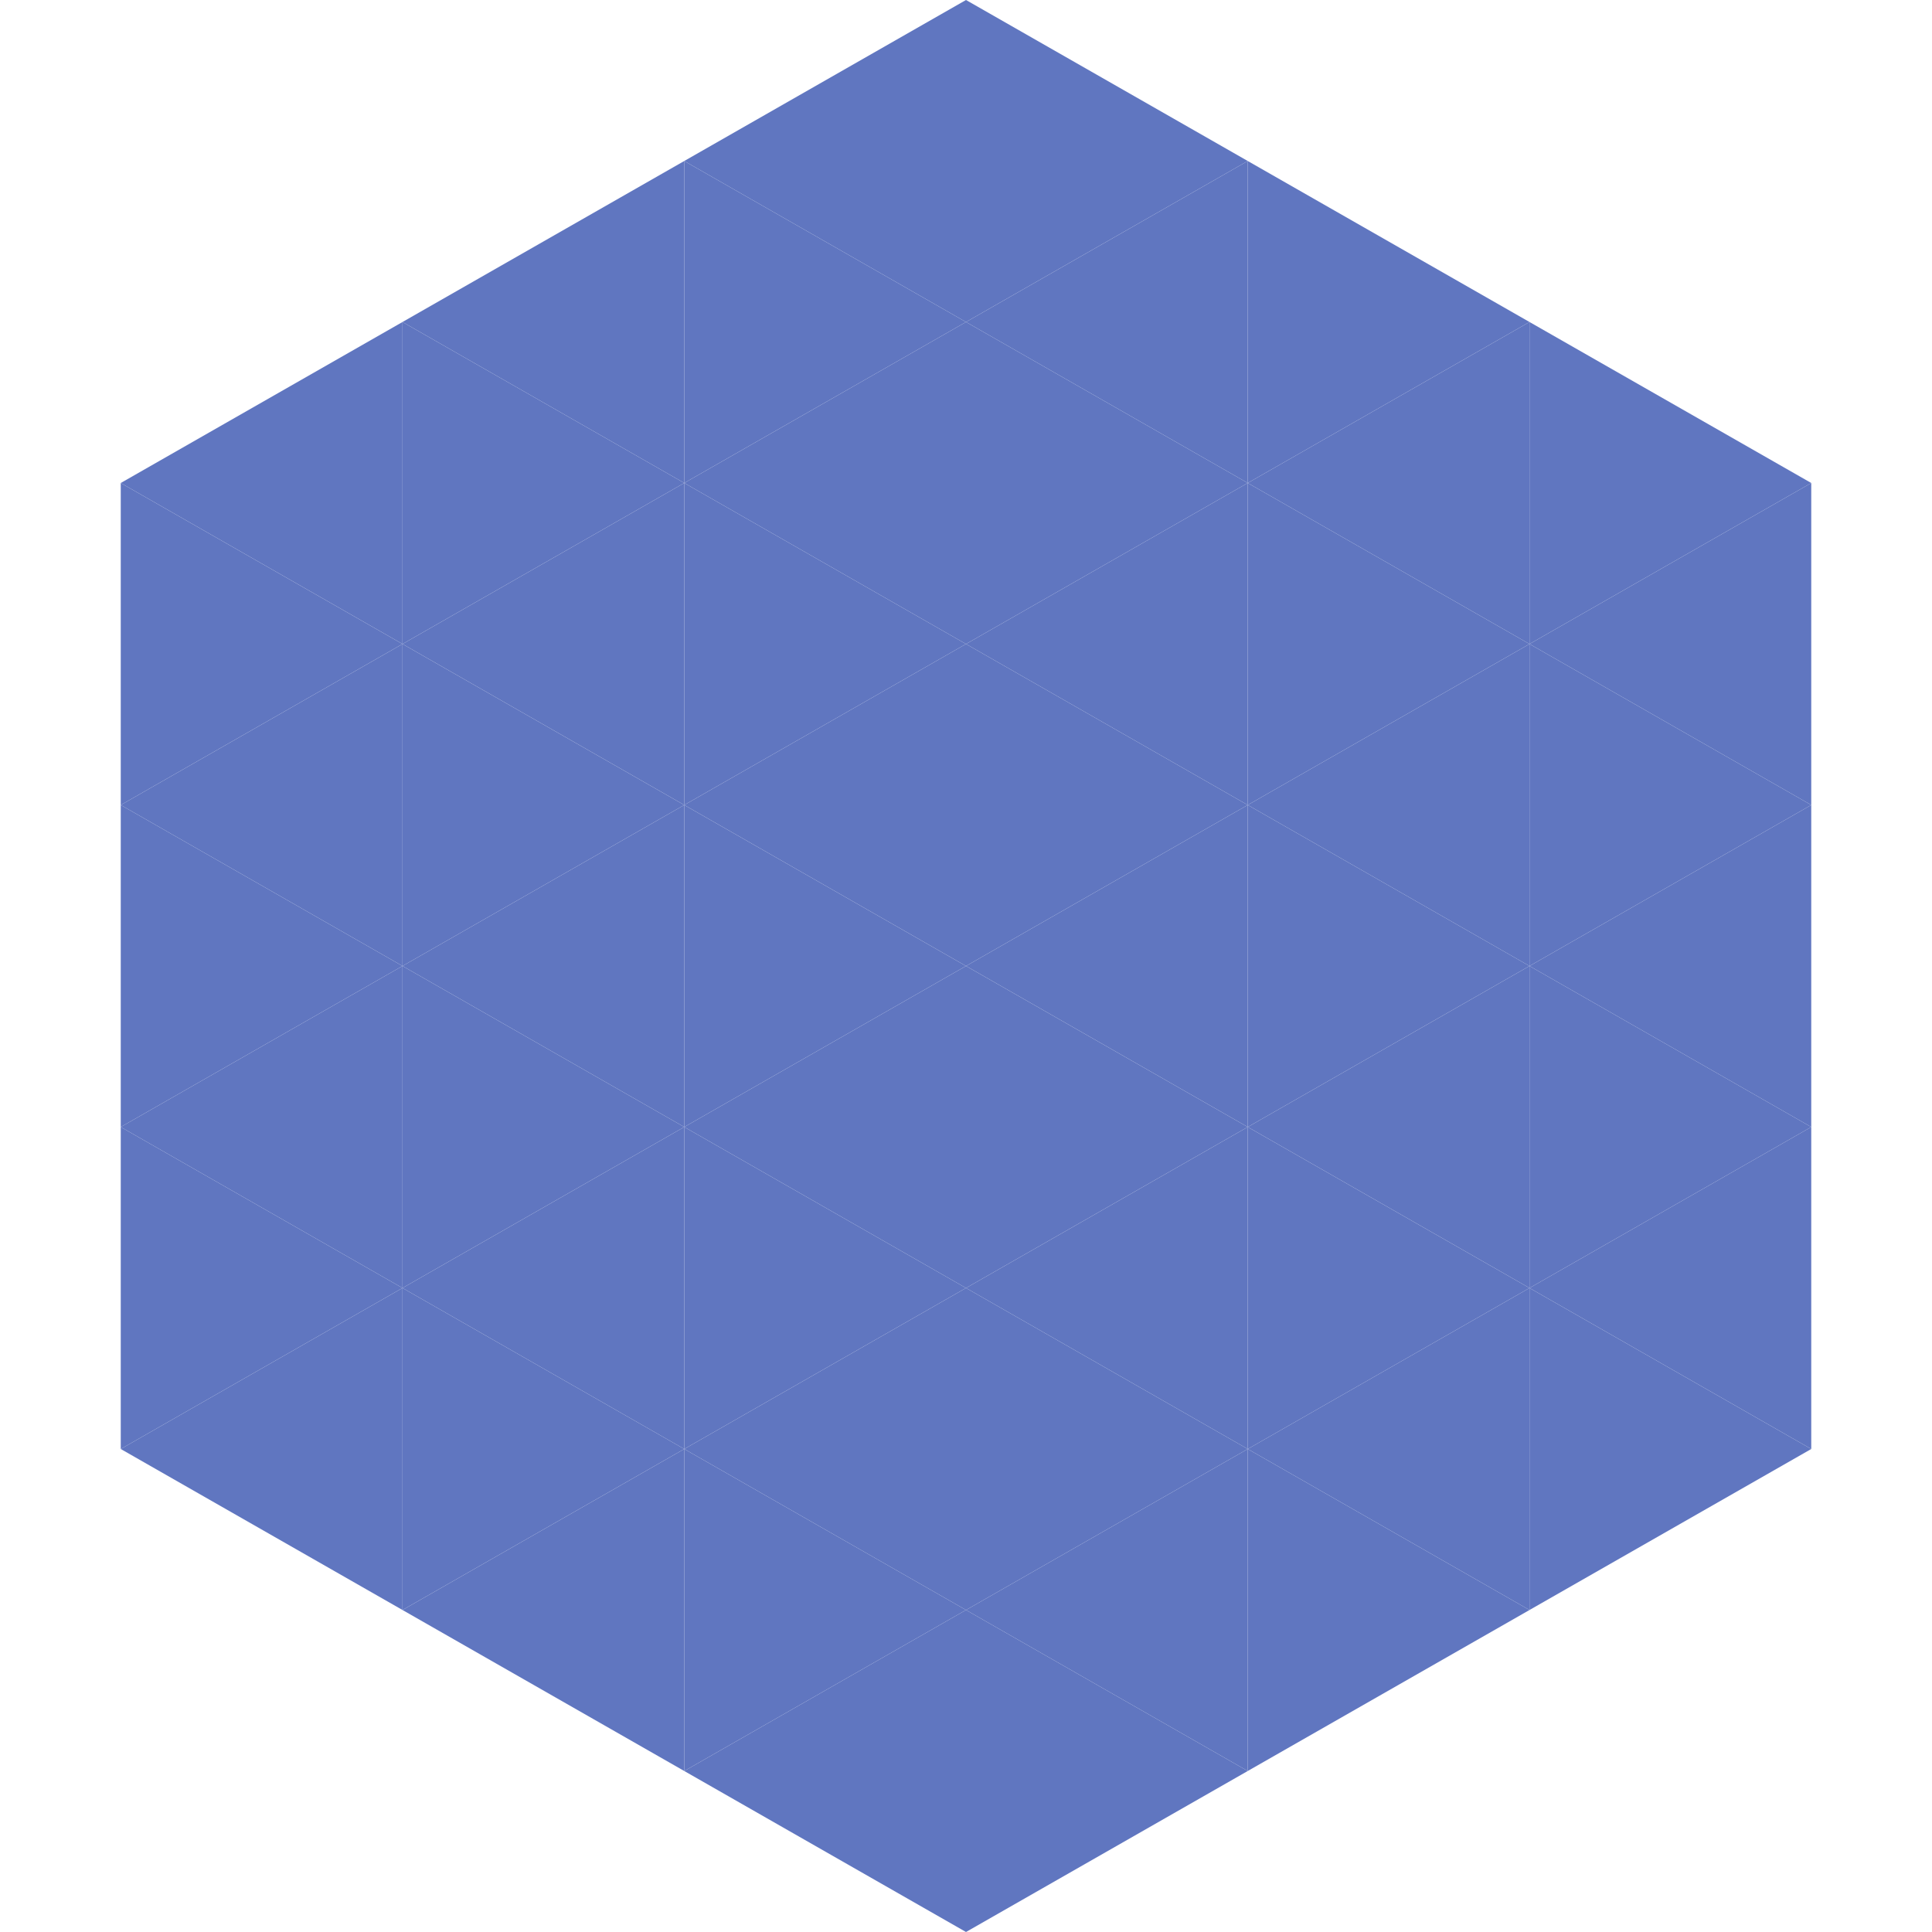
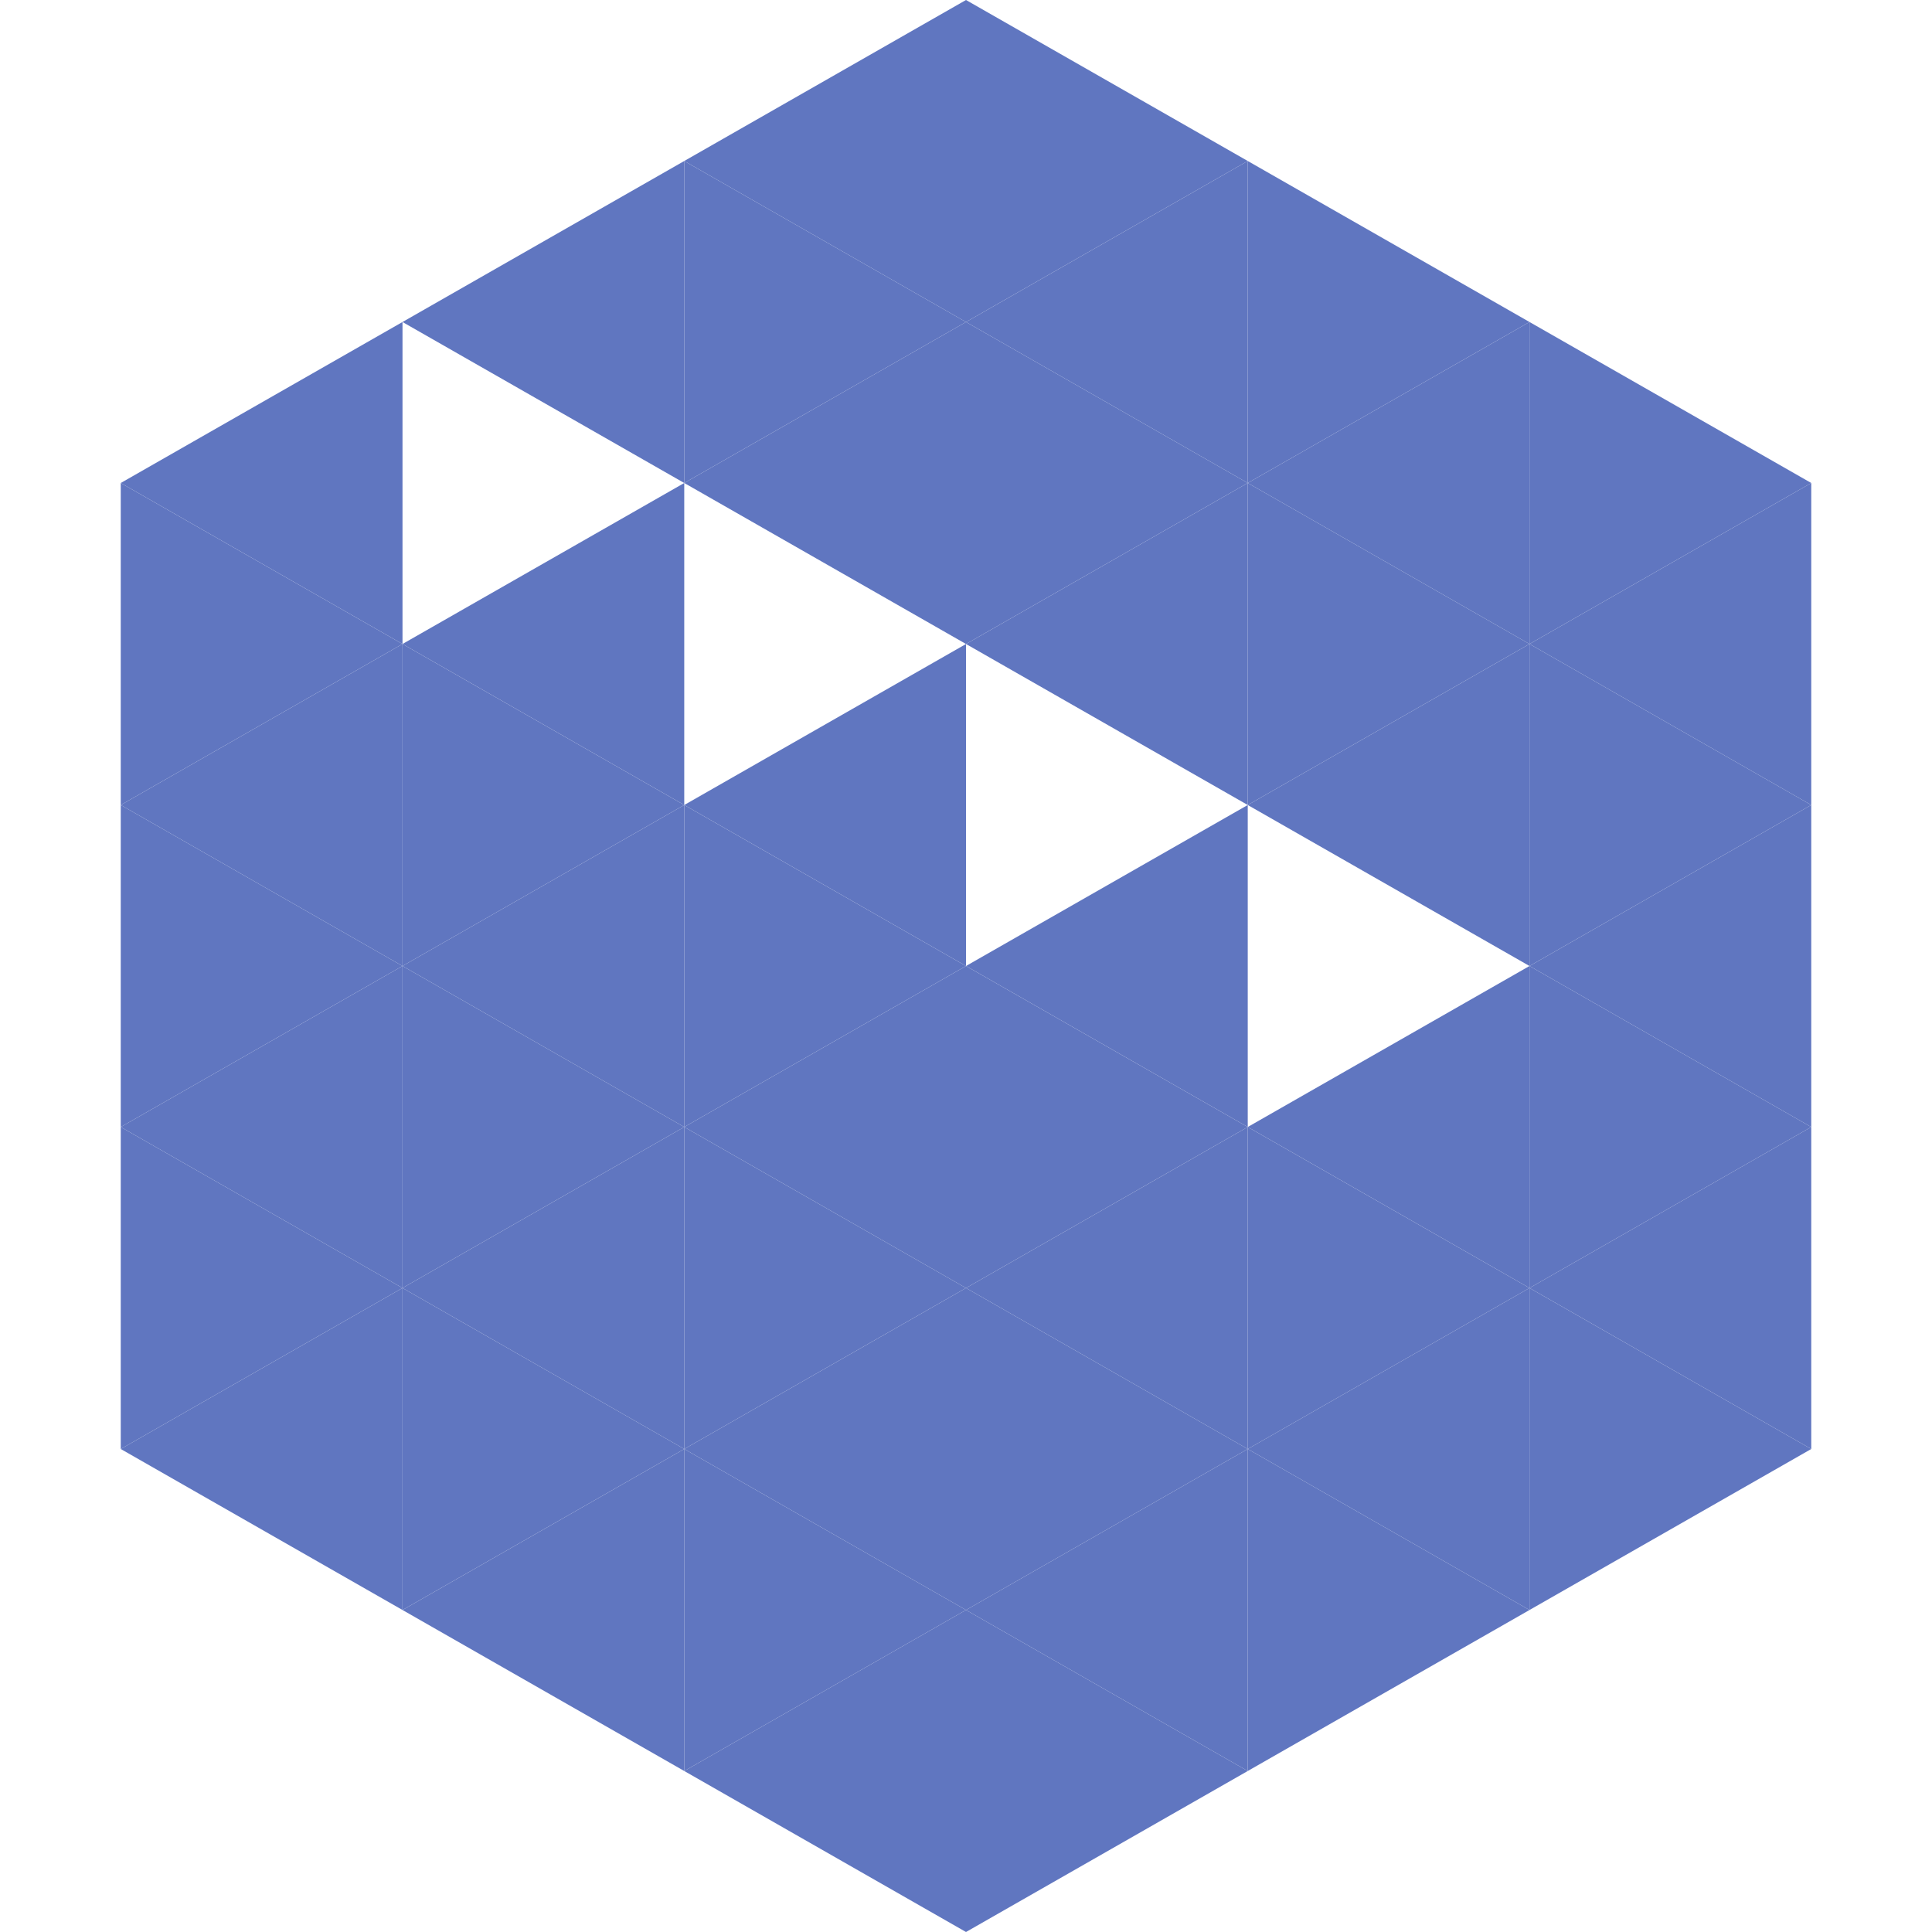
<svg xmlns="http://www.w3.org/2000/svg" width="240" height="240">
  <polygon points="50,40 15,60 50,80" style="fill:rgb(96,118,192)" />
  <polygon points="190,40 225,60 190,80" style="fill:rgb(96,118,192)" />
  <polygon points="15,60 50,80 15,100" style="fill:rgb(96,118,192)" />
  <polygon points="225,60 190,80 225,100" style="fill:rgb(96,118,192)" />
  <polygon points="50,80 15,100 50,120" style="fill:rgb(96,118,192)" />
  <polygon points="190,80 225,100 190,120" style="fill:rgb(96,118,192)" />
  <polygon points="15,100 50,120 15,140" style="fill:rgb(96,118,192)" />
  <polygon points="225,100 190,120 225,140" style="fill:rgb(96,118,192)" />
  <polygon points="50,120 15,140 50,160" style="fill:rgb(96,118,192)" />
  <polygon points="190,120 225,140 190,160" style="fill:rgb(96,118,192)" />
  <polygon points="15,140 50,160 15,180" style="fill:rgb(96,118,192)" />
  <polygon points="225,140 190,160 225,180" style="fill:rgb(96,118,192)" />
  <polygon points="50,160 15,180 50,200" style="fill:rgb(96,118,192)" />
  <polygon points="190,160 225,180 190,200" style="fill:rgb(96,118,192)" />
  <polygon points="15,180 50,200 15,220" style="fill:rgb(255,255,255); fill-opacity:0" />
  <polygon points="225,180 190,200 225,220" style="fill:rgb(255,255,255); fill-opacity:0" />
  <polygon points="50,0 85,20 50,40" style="fill:rgb(255,255,255); fill-opacity:0" />
  <polygon points="190,0 155,20 190,40" style="fill:rgb(255,255,255); fill-opacity:0" />
  <polygon points="85,20 50,40 85,60" style="fill:rgb(96,118,192)" />
  <polygon points="155,20 190,40 155,60" style="fill:rgb(96,118,192)" />
-   <polygon points="50,40 85,60 50,80" style="fill:rgb(96,118,192)" />
  <polygon points="190,40 155,60 190,80" style="fill:rgb(96,118,192)" />
  <polygon points="85,60 50,80 85,100" style="fill:rgb(96,118,192)" />
  <polygon points="155,60 190,80 155,100" style="fill:rgb(96,118,192)" />
  <polygon points="50,80 85,100 50,120" style="fill:rgb(96,118,192)" />
  <polygon points="190,80 155,100 190,120" style="fill:rgb(96,118,192)" />
  <polygon points="85,100 50,120 85,140" style="fill:rgb(96,118,192)" />
-   <polygon points="155,100 190,120 155,140" style="fill:rgb(96,118,192)" />
  <polygon points="50,120 85,140 50,160" style="fill:rgb(96,118,192)" />
  <polygon points="190,120 155,140 190,160" style="fill:rgb(96,118,192)" />
  <polygon points="85,140 50,160 85,180" style="fill:rgb(96,118,192)" />
  <polygon points="155,140 190,160 155,180" style="fill:rgb(96,118,192)" />
  <polygon points="50,160 85,180 50,200" style="fill:rgb(96,118,192)" />
  <polygon points="190,160 155,180 190,200" style="fill:rgb(96,118,192)" />
  <polygon points="85,180 50,200 85,220" style="fill:rgb(96,118,192)" />
  <polygon points="155,180 190,200 155,220" style="fill:rgb(96,118,192)" />
  <polygon points="120,0 85,20 120,40" style="fill:rgb(96,118,192)" />
  <polygon points="120,0 155,20 120,40" style="fill:rgb(96,118,192)" />
  <polygon points="85,20 120,40 85,60" style="fill:rgb(96,118,192)" />
  <polygon points="155,20 120,40 155,60" style="fill:rgb(96,118,192)" />
  <polygon points="120,40 85,60 120,80" style="fill:rgb(96,118,192)" />
  <polygon points="120,40 155,60 120,80" style="fill:rgb(96,118,192)" />
-   <polygon points="85,60 120,80 85,100" style="fill:rgb(96,118,192)" />
  <polygon points="155,60 120,80 155,100" style="fill:rgb(96,118,192)" />
  <polygon points="120,80 85,100 120,120" style="fill:rgb(96,118,192)" />
-   <polygon points="120,80 155,100 120,120" style="fill:rgb(96,118,192)" />
  <polygon points="85,100 120,120 85,140" style="fill:rgb(96,118,192)" />
  <polygon points="155,100 120,120 155,140" style="fill:rgb(96,118,192)" />
  <polygon points="120,120 85,140 120,160" style="fill:rgb(96,118,192)" />
  <polygon points="120,120 155,140 120,160" style="fill:rgb(96,118,192)" />
  <polygon points="85,140 120,160 85,180" style="fill:rgb(96,118,192)" />
  <polygon points="155,140 120,160 155,180" style="fill:rgb(96,118,192)" />
  <polygon points="120,160 85,180 120,200" style="fill:rgb(96,118,192)" />
  <polygon points="120,160 155,180 120,200" style="fill:rgb(96,118,192)" />
  <polygon points="85,180 120,200 85,220" style="fill:rgb(96,118,192)" />
  <polygon points="155,180 120,200 155,220" style="fill:rgb(96,118,192)" />
  <polygon points="120,200 85,220 120,240" style="fill:rgb(96,118,192)" />
  <polygon points="120,200 155,220 120,240" style="fill:rgb(96,118,192)" />
  <polygon points="85,220 120,240 85,260" style="fill:rgb(255,255,255); fill-opacity:0" />
  <polygon points="155,220 120,240 155,260" style="fill:rgb(255,255,255); fill-opacity:0" />
</svg>